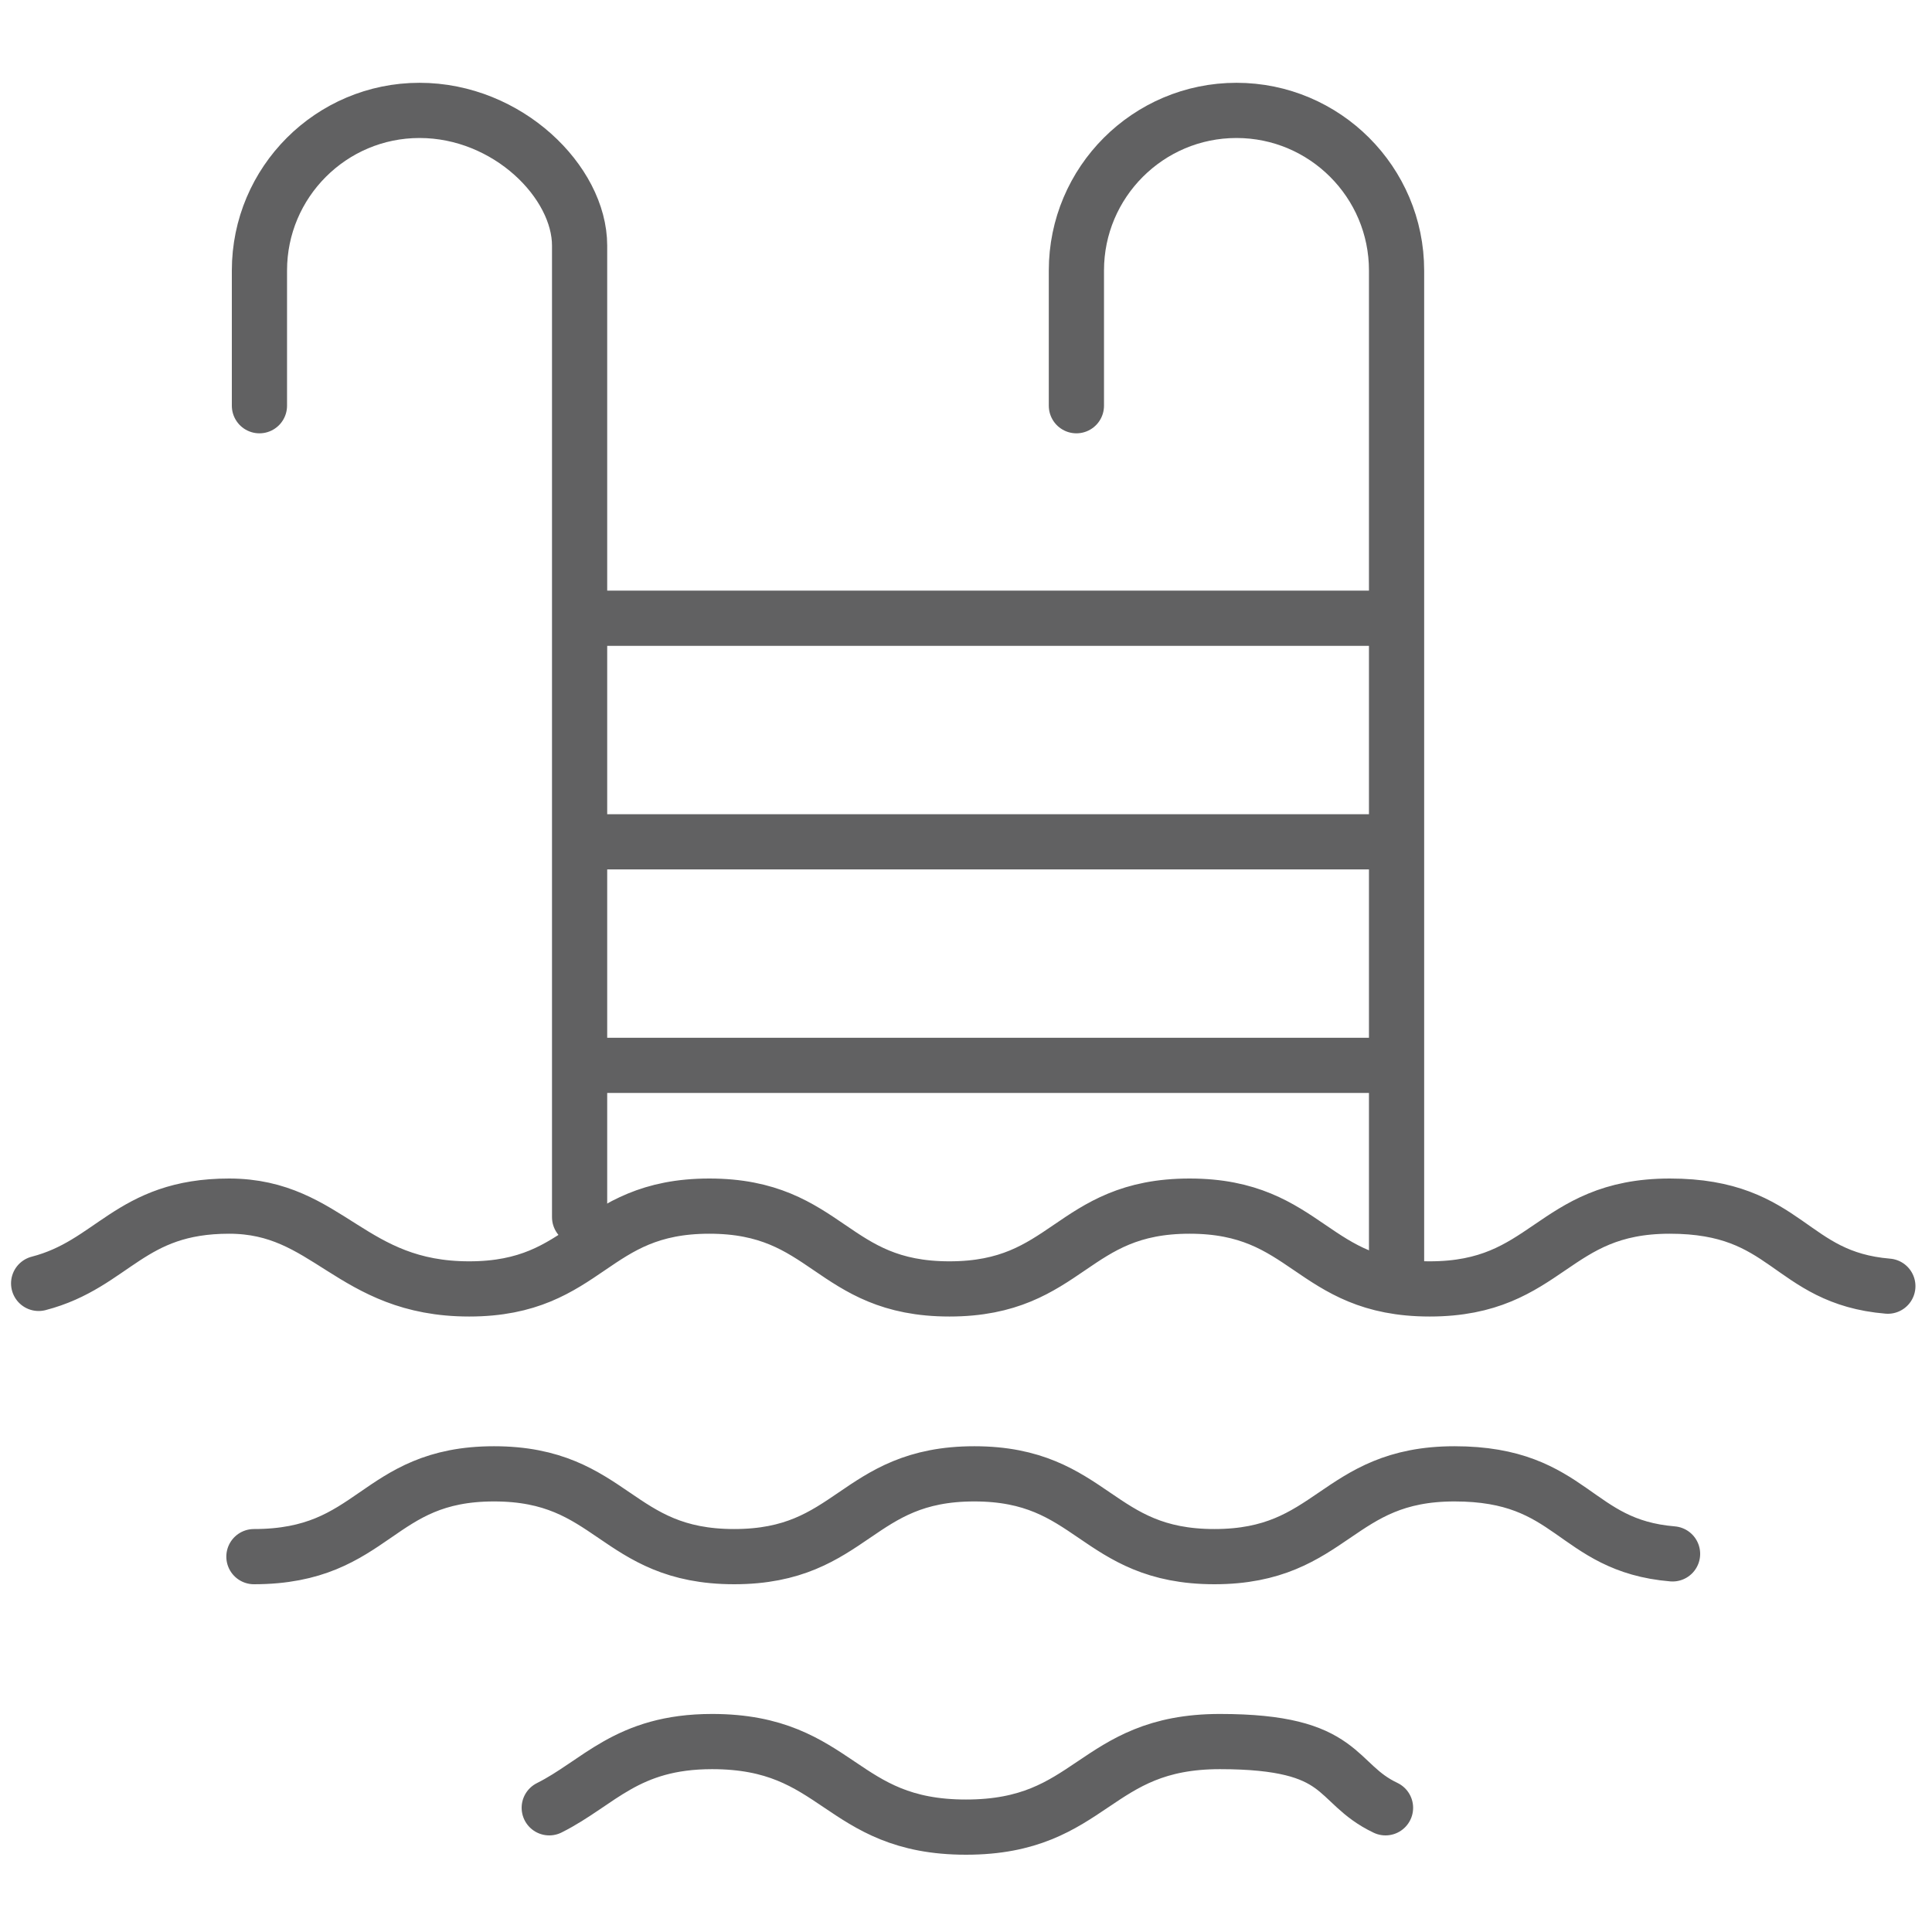
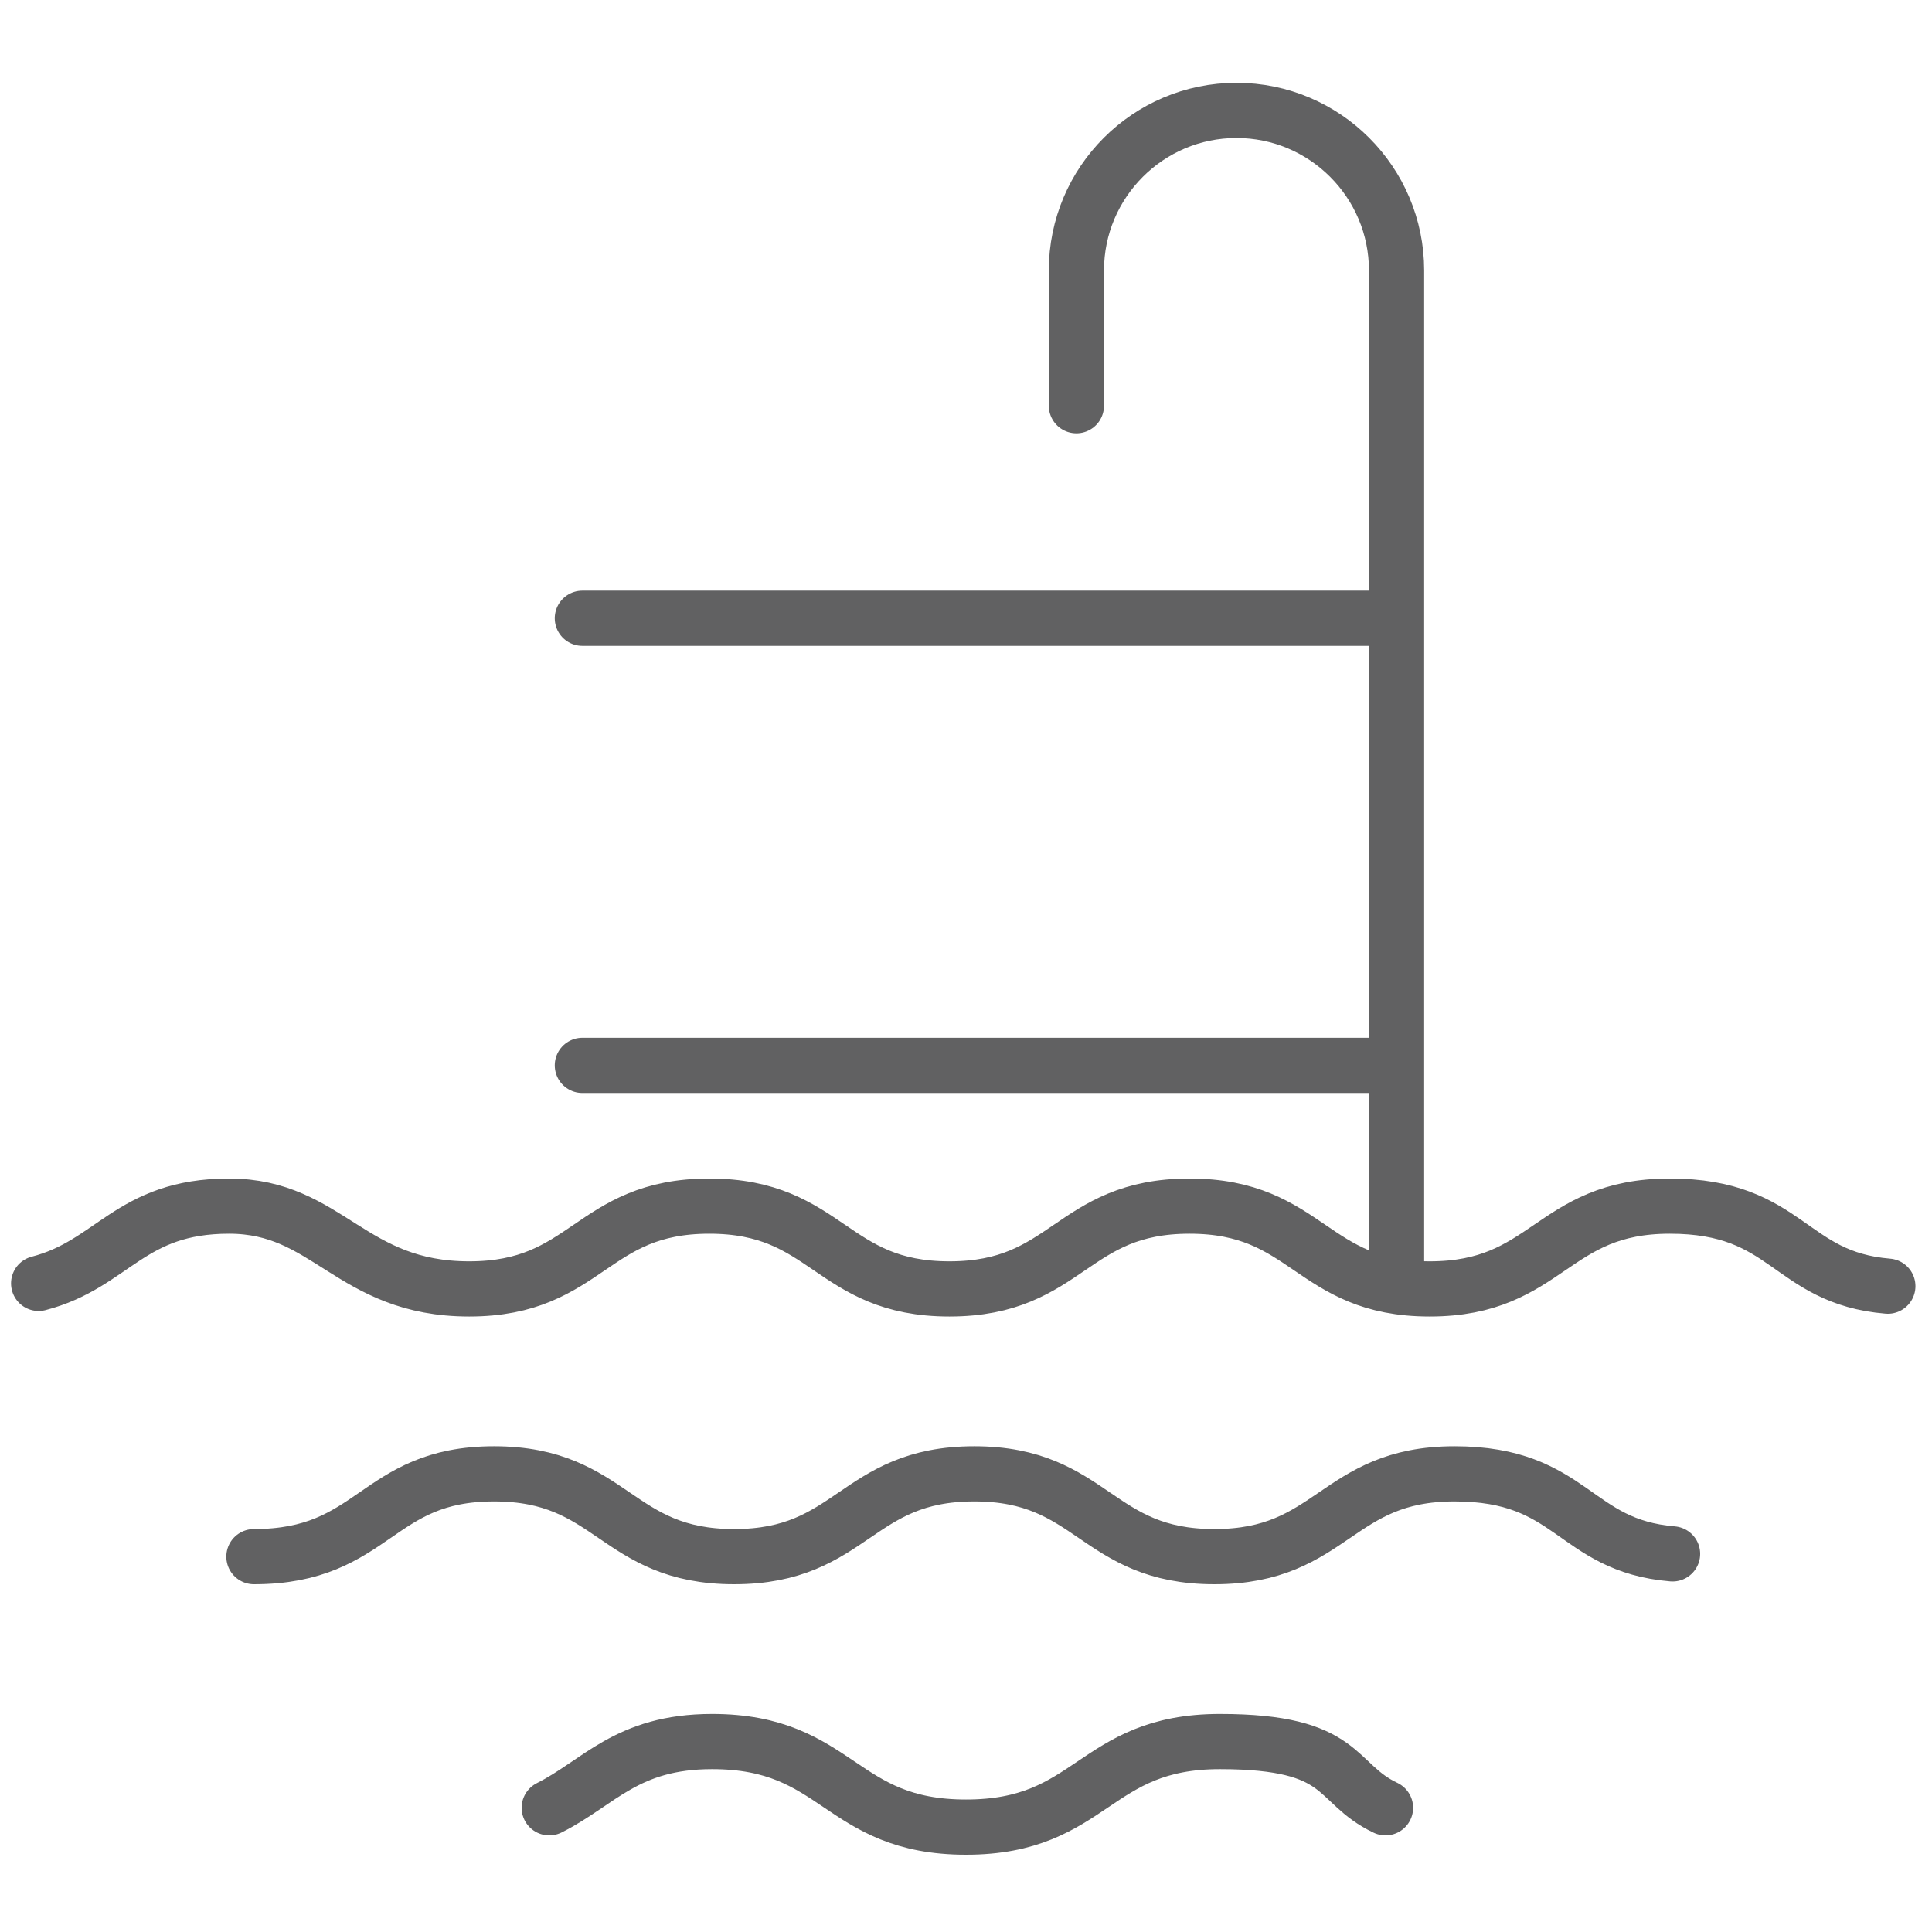
<svg xmlns="http://www.w3.org/2000/svg" version="1.1" viewBox="0 0 70 70">
  <defs>
    <style>
      .cls-1 {
        fill: none;
        stroke: #616162;
        stroke-linecap: round;
        stroke-miterlimit: 10;
        stroke-width: 2px;
      }
    </style>
  </defs>
  <g>
    <g id="Layer_1">
      <g>
        <path class="cls-1" d="M19.9,65.5c1.8-.9,2.8-2.4,5.9-2.4,4.6,0,4.6,3.1,9.2,3.1s4.6-3.1,9.2-3.1,4.1,1.5,6,2.4" />
        <path class="cls-1" d="M1.4,46.5c2.7-.7,3.3-2.8,6.9-2.8s4.4,3,8.7,3,4.4-3,8.7-3,4.4,3,8.7,3,4.4-3,8.7-3,4.4,3,8.7,3,4.4-3,8.7-3,4.3,2.6,7.9,2.9" />
        <path class="cls-1" d="M9.2,56.4c4.4,0,4.4-3,8.7-3s4.4,3,8.7,3,4.4-3,8.7-3,4.4,3,8.7,3,4.4-3,8.7-3,4.3,2.6,7.9,2.9" />
        <g>
-           <path class="cls-1" d="M9.4,14.7v-4.9c0-3.2,2.6-5.8,5.8-5.8h0c3.2,0,5.8,2.6,5.8,4.9v35.2" />
          <path class="cls-1" d="M39,14.7v-4.9c0-3.2,2.6-5.8,5.8-5.8h0c3.2,0,5.8,2.6,5.8,5.8v36.2" />
          <line class="cls-1" x1="21.1" y1="22.4" x2="50.3" y2="22.4" />
-           <line class="cls-1" x1="21.1" y1="30.5" x2="50.3" y2="30.5" />
          <line class="cls-1" x1="21.1" y1="38.6" x2="50.3" y2="38.6" />
        </g>
      </g>
    </g>
  </g>
</svg>